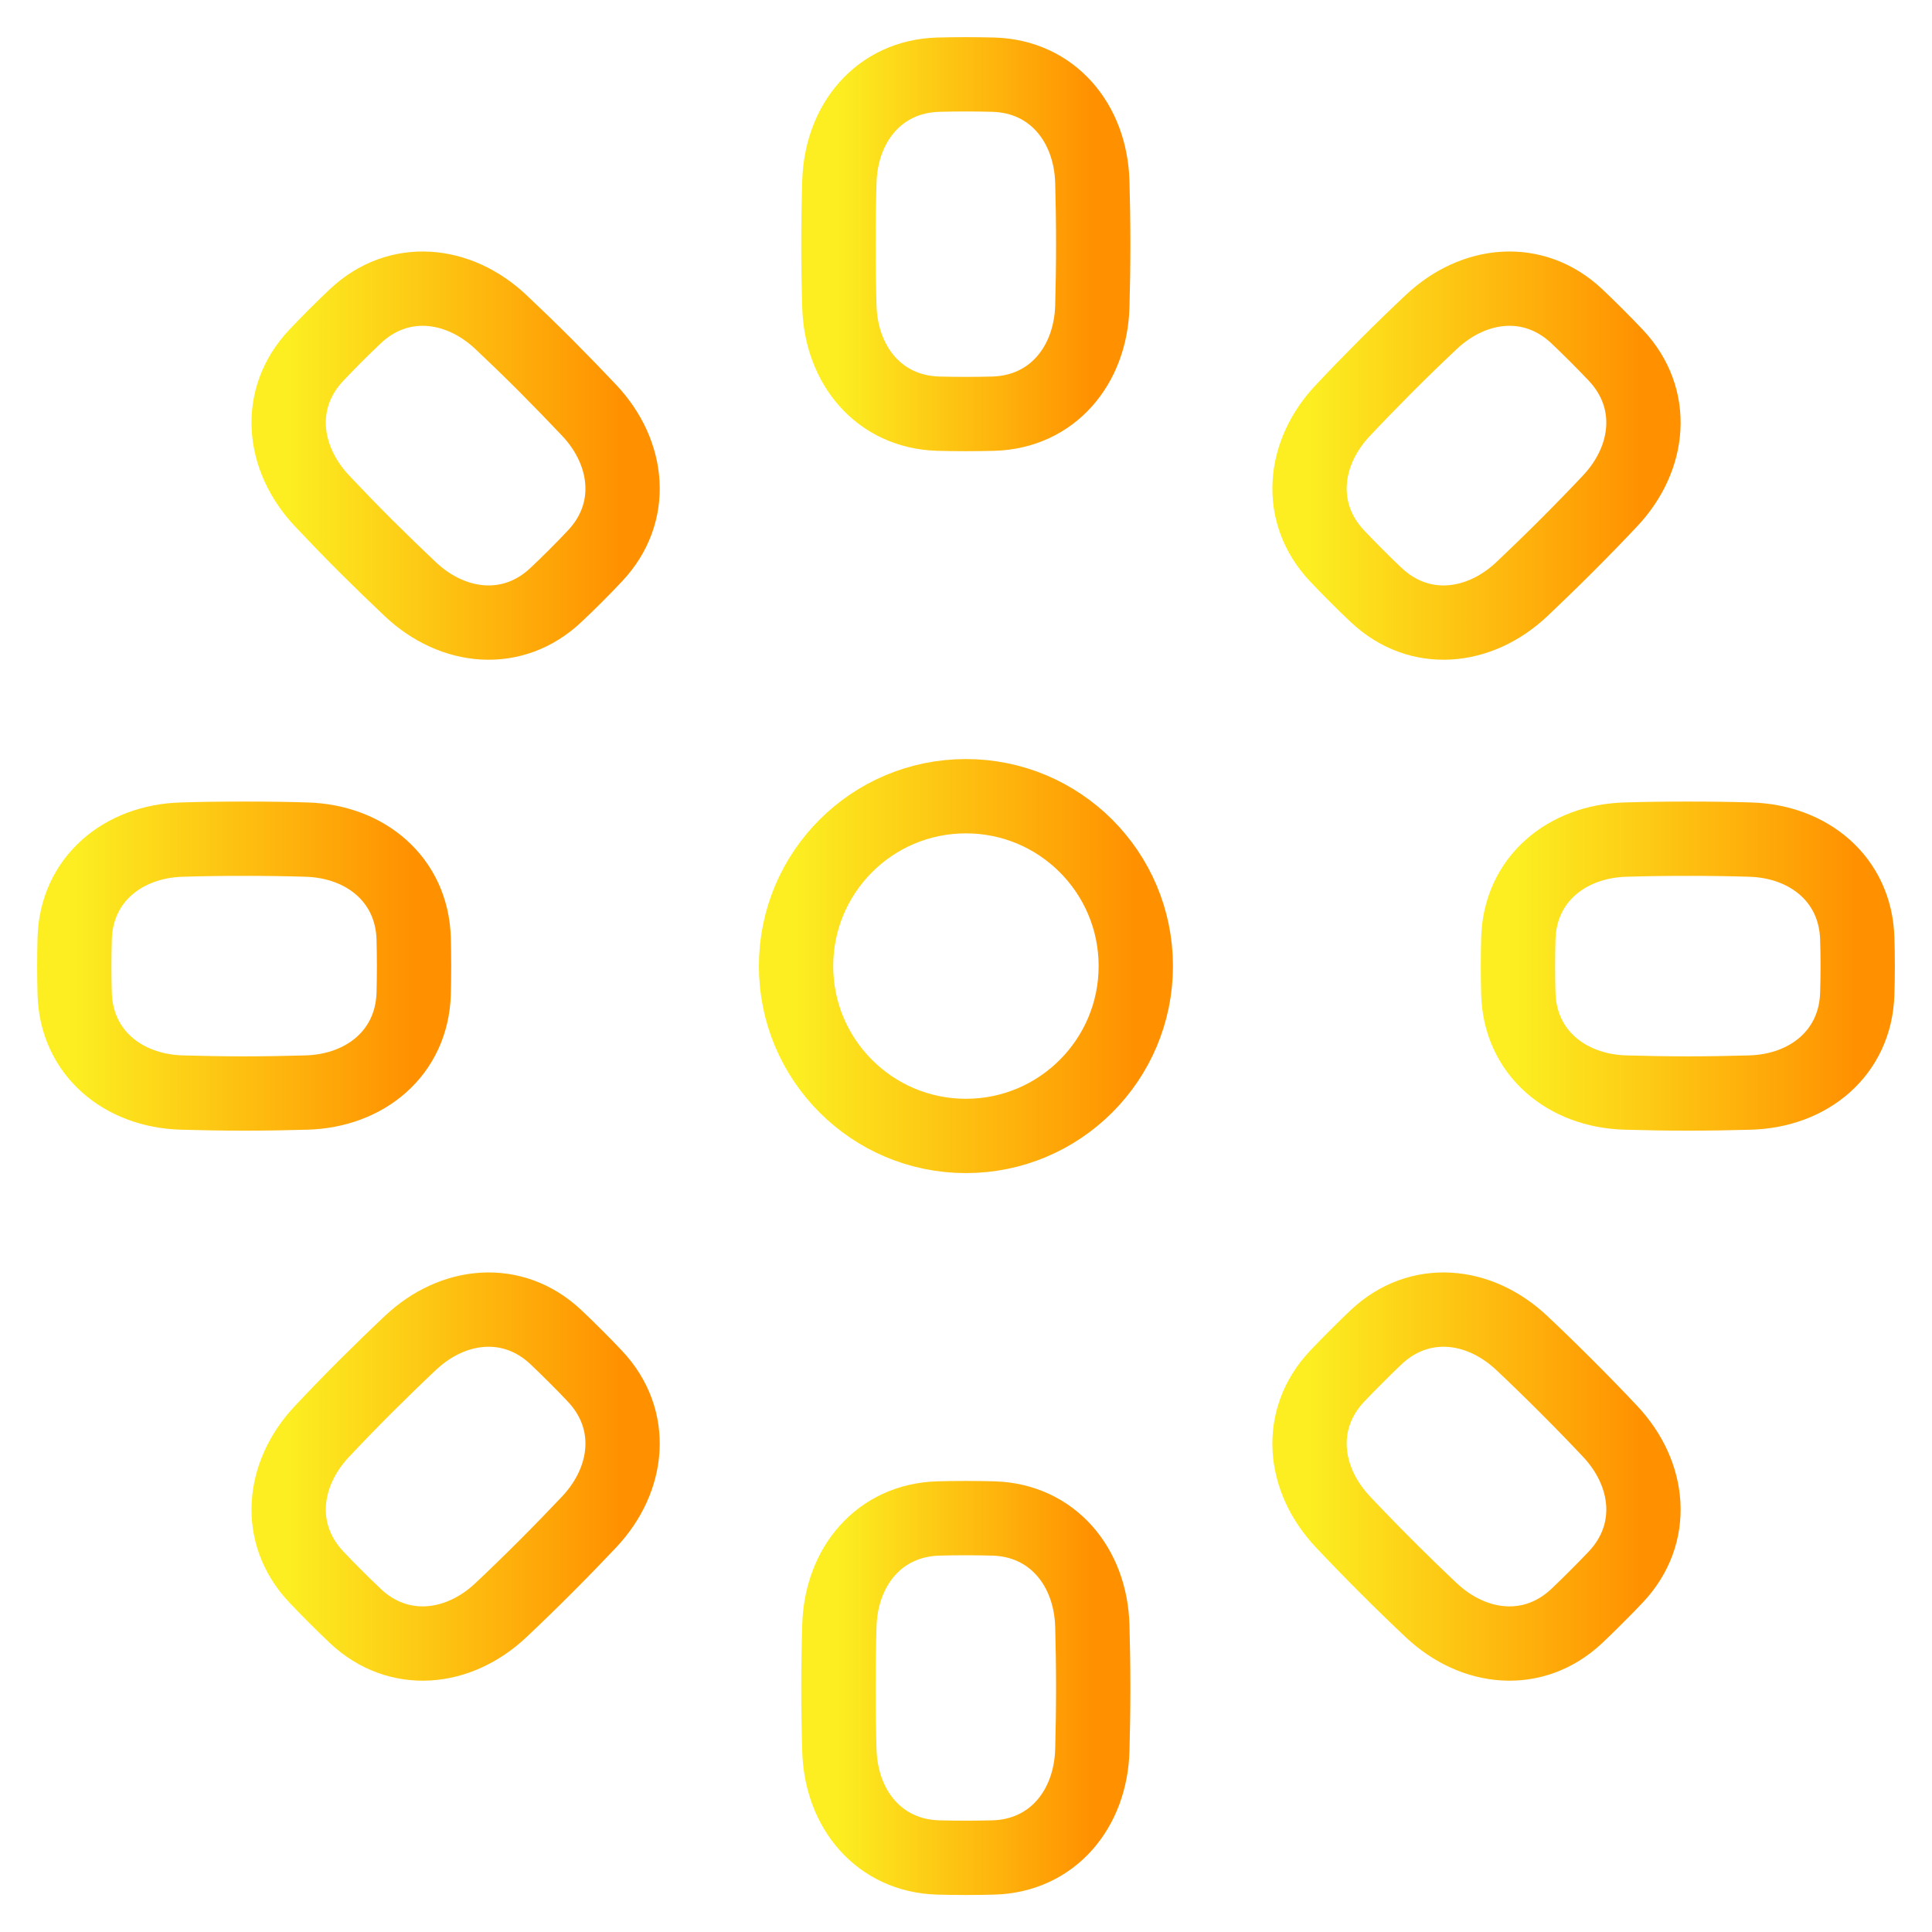
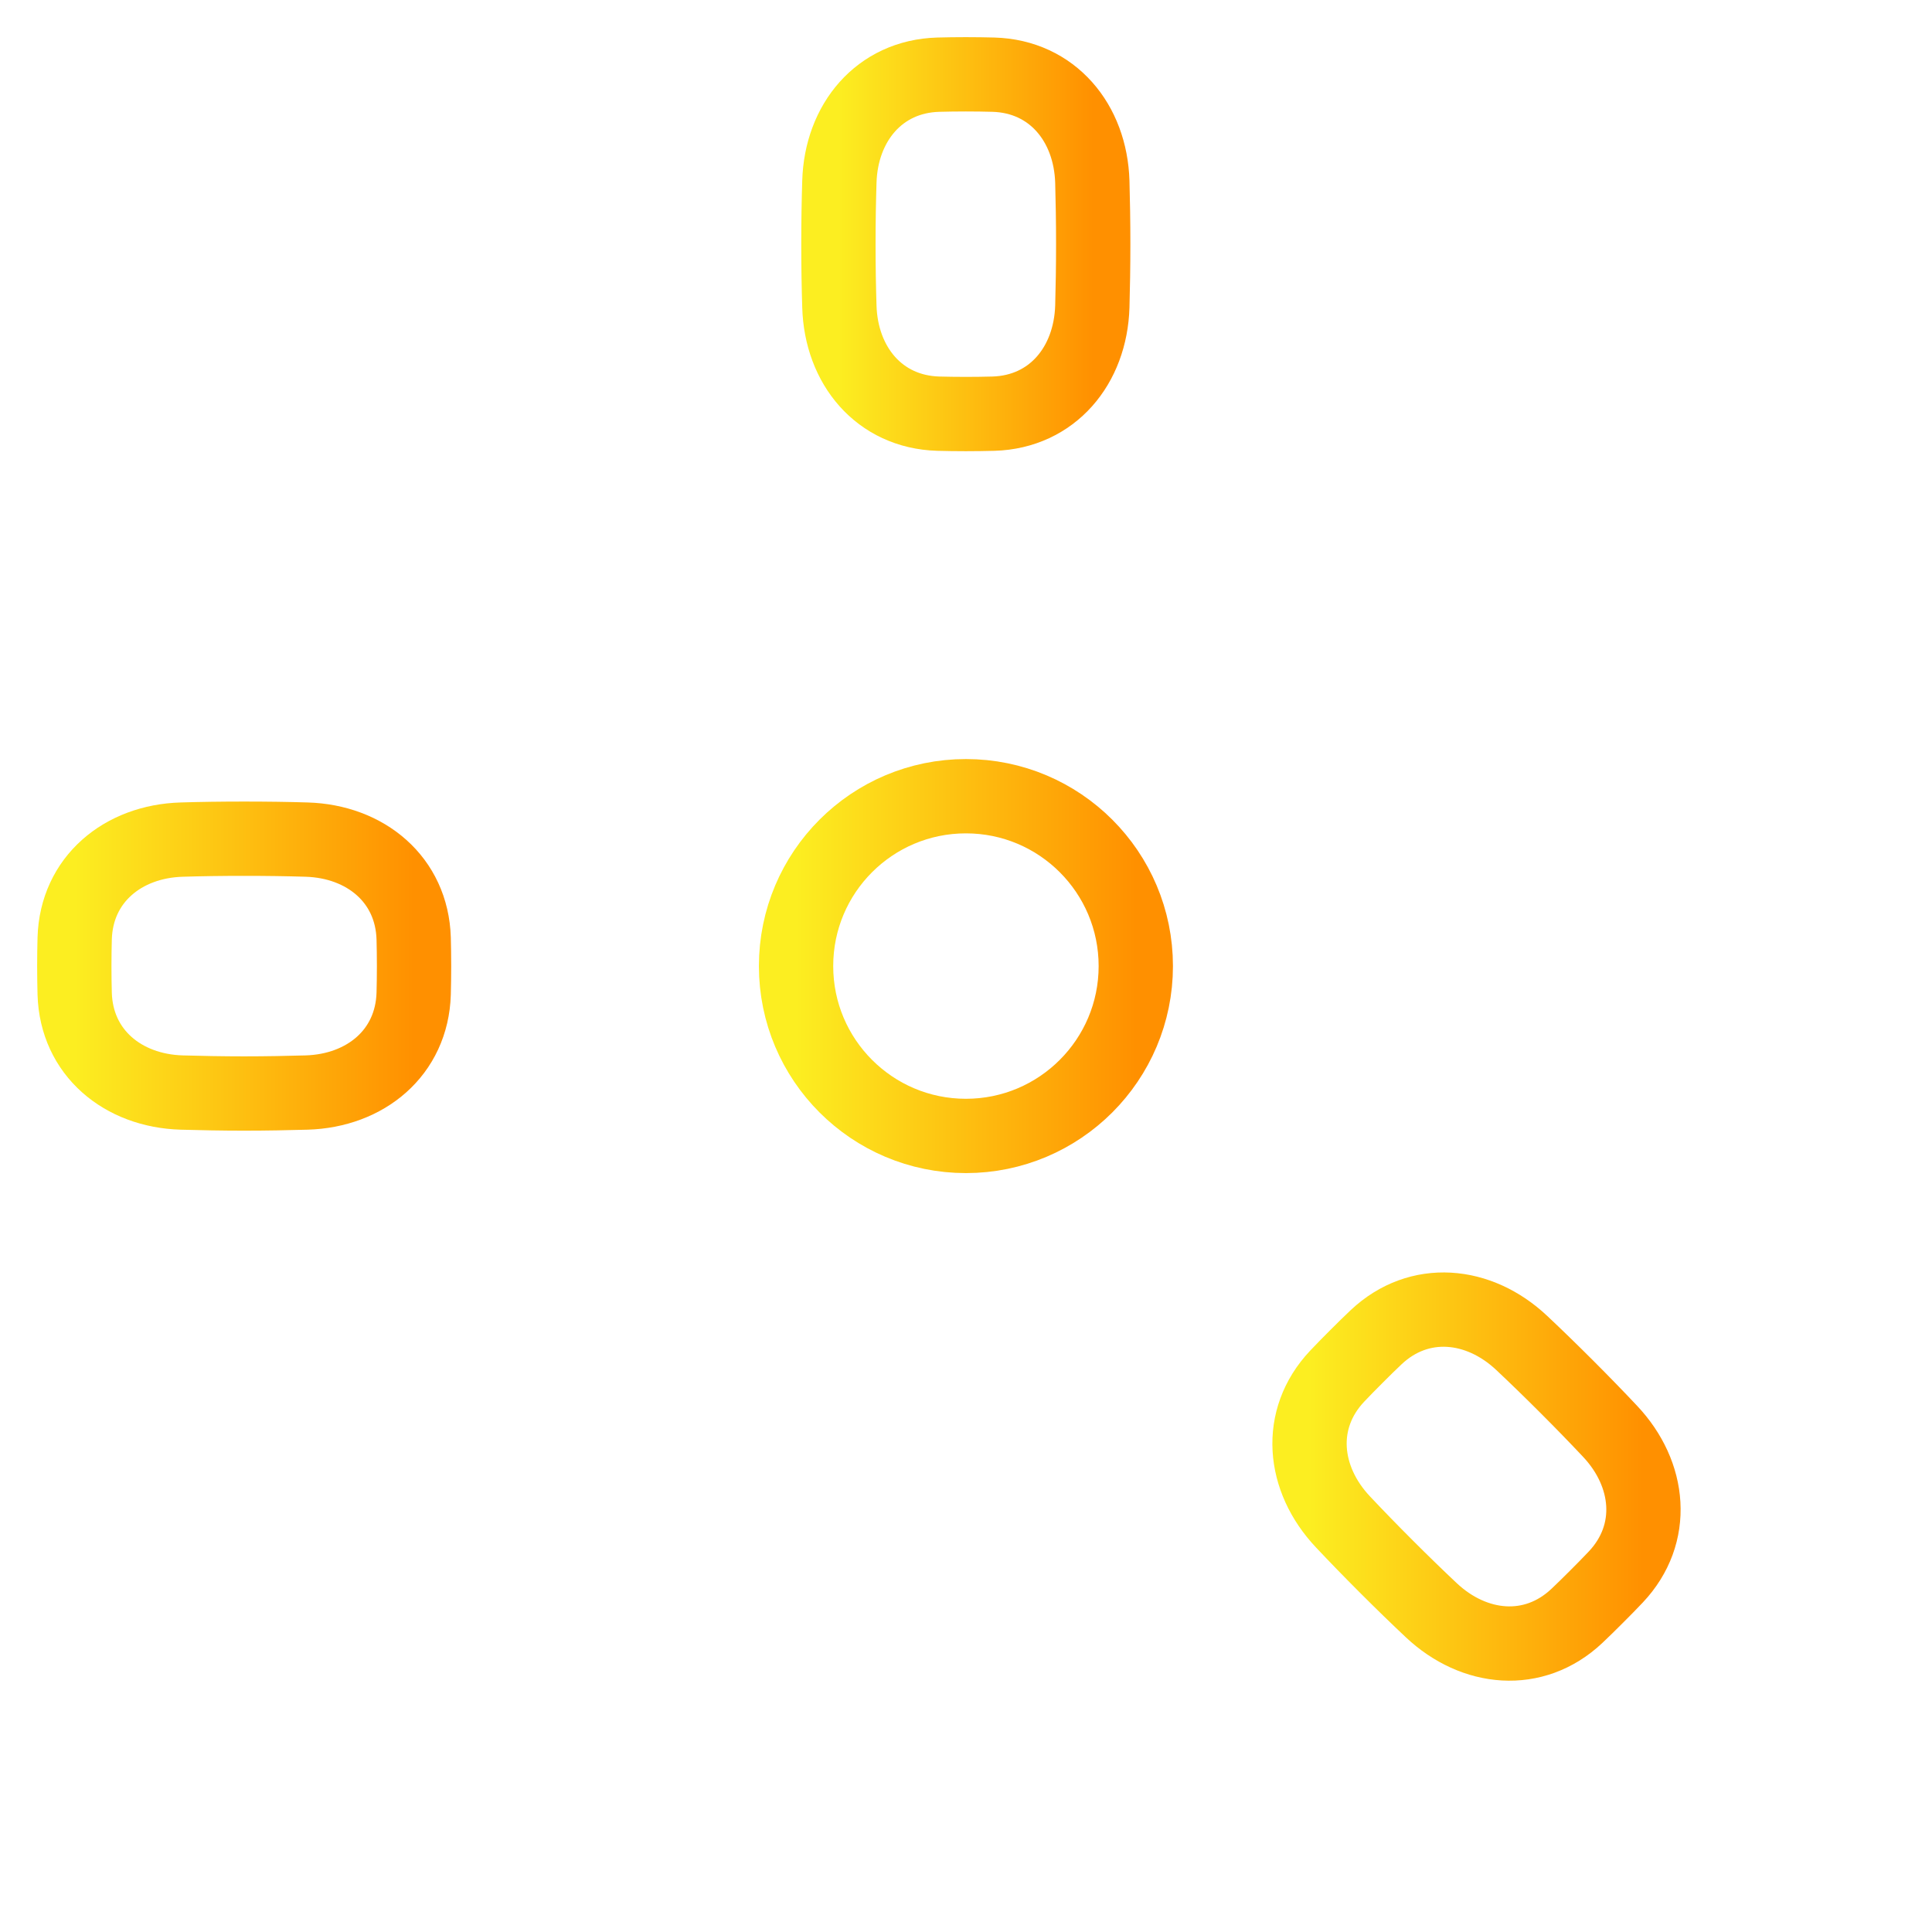
<svg xmlns="http://www.w3.org/2000/svg" width="26" height="26" viewBox="0 0 26 26" fill="none">
  <g id="Group 23">
    <path id="Vector" d="M12.999 15.287C14.261 15.287 15.285 14.263 15.285 13.001C15.285 11.738 14.261 10.715 12.999 10.715C11.736 10.715 10.713 11.738 10.713 13.001C10.713 14.263 11.736 15.287 12.999 15.287Z" stroke="url(#paint0_linear_320_2250)" stroke-linecap="round" stroke-linejoin="round" />
    <path id="Vector_2" d="M11.296 2.446C11.319 1.653 11.832 1.028 12.626 1.005C12.74 1.002 12.864 1 12.998 1C13.132 1 13.255 1.002 13.37 1.005C14.163 1.028 14.676 1.653 14.7 2.446C14.707 2.699 14.712 2.982 14.712 3.286C14.712 3.59 14.707 3.873 14.7 4.125C14.676 4.919 14.163 5.543 13.37 5.567C13.255 5.57 13.132 5.572 12.998 5.572C12.864 5.572 12.74 5.57 12.626 5.567C11.832 5.543 11.319 4.919 11.296 4.125C11.288 3.873 11.283 3.59 11.283 3.286C11.283 2.982 11.288 2.699 11.296 2.446Z" stroke="url(#paint1_linear_320_2250)" stroke-linecap="round" stroke-linejoin="round" />
-     <path id="Vector_3" d="M19.26 4.335C19.838 3.79 20.642 3.711 21.22 4.256C21.303 4.334 21.392 4.421 21.486 4.515C21.581 4.61 21.667 4.699 21.746 4.782C22.29 5.359 22.212 6.164 21.667 6.742C21.494 6.926 21.297 7.129 21.082 7.344C20.867 7.559 20.664 7.755 20.48 7.929C19.902 8.473 19.098 8.552 18.52 8.007C18.437 7.929 18.348 7.843 18.254 7.748C18.159 7.653 18.073 7.565 17.994 7.481C17.45 6.904 17.528 6.099 18.073 5.522C18.246 5.338 18.443 5.135 18.658 4.919C18.873 4.704 19.076 4.508 19.26 4.335Z" stroke="url(#paint2_linear_320_2250)" stroke-linecap="round" stroke-linejoin="round" />
-     <path id="Vector_4" d="M23.553 11.299C24.346 11.322 24.971 11.836 24.994 12.629C24.998 12.743 25 12.867 25 13.001C25 13.135 24.998 13.259 24.994 13.373C24.971 14.166 24.346 14.68 23.553 14.703C23.3 14.71 23.018 14.716 22.714 14.716C22.409 14.716 22.127 14.71 21.874 14.703C21.081 14.68 20.456 14.166 20.433 13.373C20.43 13.259 20.428 13.135 20.428 13.001C20.428 12.867 20.43 12.743 20.433 12.629C20.456 11.836 21.081 11.322 21.874 11.299C22.127 11.291 22.409 11.287 22.714 11.287C23.018 11.287 23.3 11.291 23.553 11.299Z" stroke="url(#paint3_linear_320_2250)" stroke-linecap="round" stroke-linejoin="round" />
    <path id="Vector_5" d="M21.667 19.261C22.212 19.839 22.29 20.643 21.746 21.221C21.667 21.304 21.581 21.393 21.486 21.487C21.392 21.582 21.303 21.668 21.22 21.747C20.642 22.291 19.838 22.213 19.26 21.668C19.076 21.495 18.873 21.298 18.658 21.083C18.443 20.868 18.246 20.665 18.073 20.481C17.528 19.903 17.45 19.099 17.994 18.521C18.073 18.438 18.159 18.349 18.254 18.255C18.348 18.16 18.437 18.074 18.52 17.995C19.098 17.451 19.902 17.529 20.48 18.074C20.664 18.247 20.867 18.444 21.082 18.659C21.297 18.874 21.494 19.077 21.667 19.261Z" stroke="url(#paint4_linear_320_2250)" stroke-linecap="round" stroke-linejoin="round" />
-     <path id="Vector_6" d="M11.296 23.556C11.319 24.349 11.832 24.974 12.626 24.997C12.74 25 12.864 25.002 12.998 25.002C13.132 25.002 13.255 25 13.37 24.997C14.163 24.974 14.676 24.349 14.7 23.556C14.707 23.303 14.712 23.02 14.712 22.716C14.712 22.412 14.707 22.129 14.7 21.877C14.676 21.083 14.163 20.459 13.37 20.435C13.255 20.432 13.132 20.43 12.998 20.43C12.864 20.43 12.74 20.432 12.626 20.435C11.832 20.459 11.319 21.083 11.296 21.877C11.288 22.129 11.283 22.412 11.283 22.716C11.283 23.02 11.288 23.303 11.296 23.556Z" stroke="url(#paint5_linear_320_2250)" stroke-linecap="round" stroke-linejoin="round" />
-     <path id="Vector_7" d="M4.335 19.261C3.79 19.839 3.711 20.643 4.256 21.221C4.334 21.304 4.421 21.393 4.515 21.487C4.61 21.582 4.699 21.668 4.782 21.747C5.359 22.291 6.164 22.213 6.742 21.668C6.926 21.495 7.129 21.298 7.344 21.083C7.559 20.868 7.755 20.665 7.929 20.481C8.473 19.903 8.552 19.099 8.007 18.521C7.929 18.438 7.843 18.349 7.748 18.255C7.653 18.16 7.565 18.074 7.481 17.995C6.904 17.451 6.099 17.529 5.522 18.074C5.338 18.247 5.135 18.444 4.919 18.659C4.704 18.874 4.508 19.077 4.335 19.261Z" stroke="url(#paint6_linear_320_2250)" stroke-linecap="round" stroke-linejoin="round" />
    <path id="Vector_8" d="M2.446 11.299C1.653 11.322 1.028 11.836 1.005 12.629C1.002 12.743 1 12.867 1 13.001C1 13.135 1.002 13.259 1.005 13.373C1.028 14.166 1.653 14.68 2.446 14.703C2.699 14.71 2.982 14.716 3.286 14.716C3.59 14.716 3.873 14.71 4.125 14.703C4.919 14.68 5.543 14.166 5.567 13.373C5.57 13.259 5.572 13.135 5.572 13.001C5.572 12.867 5.57 12.743 5.567 12.629C5.543 11.836 4.919 11.322 4.125 11.299C3.873 11.291 3.59 11.287 3.286 11.287C2.982 11.287 2.699 11.291 2.446 11.299Z" stroke="url(#paint7_linear_320_2250)" stroke-linecap="round" stroke-linejoin="round" />
-     <path id="Vector_9" d="M6.742 4.335C6.164 3.79 5.359 3.711 4.782 4.256C4.699 4.334 4.61 4.421 4.515 4.515C4.421 4.61 4.334 4.699 4.256 4.782C3.711 5.359 3.79 6.164 4.335 6.742C4.508 6.926 4.704 7.129 4.919 7.344C5.135 7.559 5.338 7.755 5.522 7.929C6.099 8.473 6.904 8.552 7.481 8.007C7.565 7.929 7.653 7.843 7.748 7.748C7.843 7.653 7.929 7.565 8.007 7.481C8.552 6.904 8.473 6.099 7.929 5.522C7.755 5.338 7.559 5.135 7.344 4.919C7.129 4.704 6.926 4.508 6.742 4.335Z" stroke="url(#paint8_linear_320_2250)" stroke-linecap="round" stroke-linejoin="round" />
  </g>
  <defs>
    <linearGradient id="paint0_linear_320_2250" x1="10.713" y1="13.001" x2="15.285" y2="13.001" gradientUnits="userSpaceOnUse">
      <stop stop-color="#FCEE21" />
      <stop offset="1" stop-color="#FF9000" />
    </linearGradient>
    <linearGradient id="paint1_linear_320_2250" x1="11.283" y1="3.286" x2="14.712" y2="3.286" gradientUnits="userSpaceOnUse">
      <stop stop-color="#FCEE21" />
      <stop offset="1" stop-color="#FF9000" />
    </linearGradient>
    <linearGradient id="paint2_linear_320_2250" x1="17.623" y1="6.132" x2="22.117" y2="6.132" gradientUnits="userSpaceOnUse">
      <stop stop-color="#FCEE21" />
      <stop offset="1" stop-color="#FF9000" />
    </linearGradient>
    <linearGradient id="paint3_linear_320_2250" x1="20.428" y1="13.001" x2="25" y2="13.001" gradientUnits="userSpaceOnUse">
      <stop stop-color="#FCEE21" />
      <stop offset="1" stop-color="#FF9000" />
    </linearGradient>
    <linearGradient id="paint4_linear_320_2250" x1="17.623" y1="19.871" x2="22.117" y2="19.871" gradientUnits="userSpaceOnUse">
      <stop stop-color="#FCEE21" />
      <stop offset="1" stop-color="#FF9000" />
    </linearGradient>
    <linearGradient id="paint5_linear_320_2250" x1="11.283" y1="22.716" x2="14.712" y2="22.716" gradientUnits="userSpaceOnUse">
      <stop stop-color="#FCEE21" />
      <stop offset="1" stop-color="#FF9000" />
    </linearGradient>
    <linearGradient id="paint6_linear_320_2250" x1="3.885" y1="19.871" x2="8.379" y2="19.871" gradientUnits="userSpaceOnUse">
      <stop stop-color="#FCEE21" />
      <stop offset="1" stop-color="#FF9000" />
    </linearGradient>
    <linearGradient id="paint7_linear_320_2250" x1="1" y1="13.001" x2="5.572" y2="13.001" gradientUnits="userSpaceOnUse">
      <stop stop-color="#FCEE21" />
      <stop offset="1" stop-color="#FF9000" />
    </linearGradient>
    <linearGradient id="paint8_linear_320_2250" x1="3.885" y1="6.132" x2="8.379" y2="6.132" gradientUnits="userSpaceOnUse">
      <stop stop-color="#FCEE21" />
      <stop offset="1" stop-color="#FF9000" />
    </linearGradient>
  </defs>
</svg>